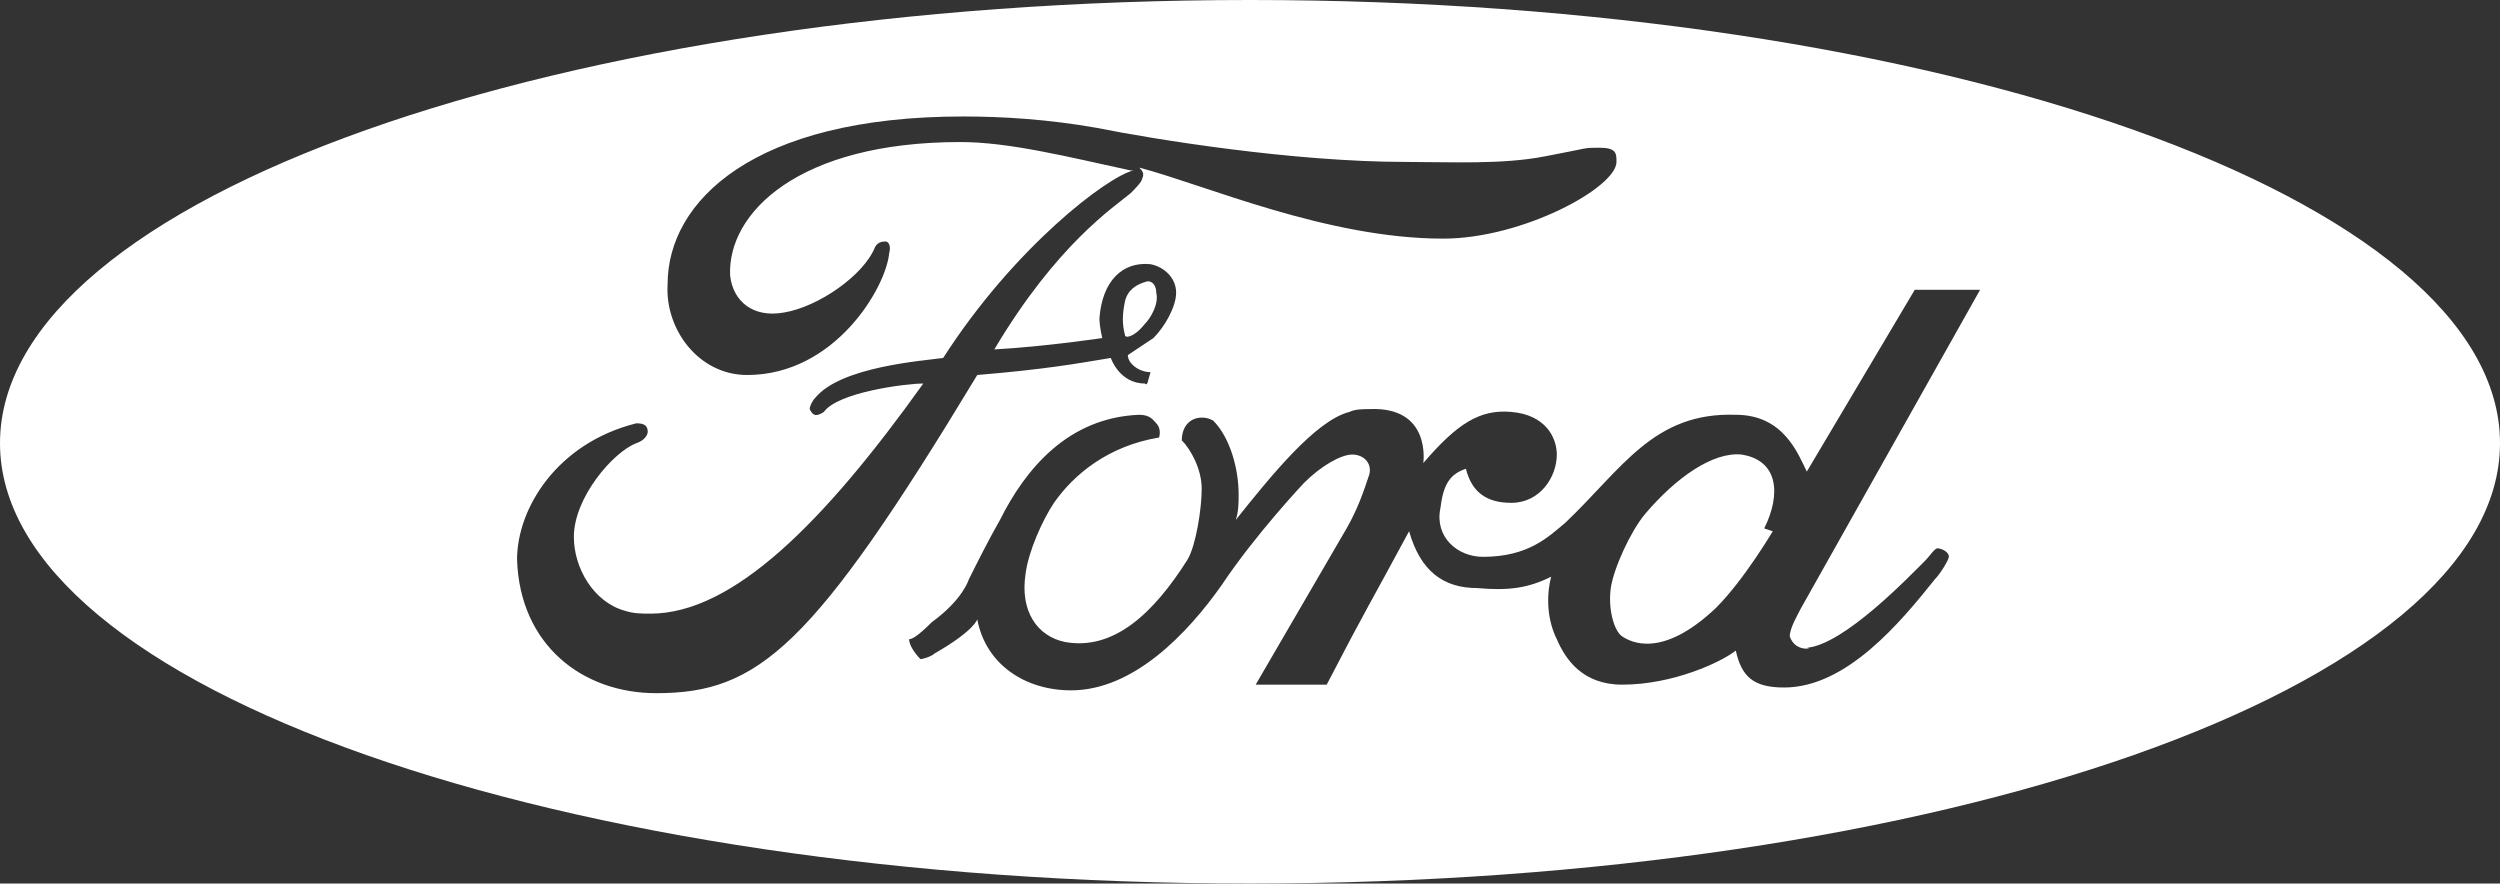
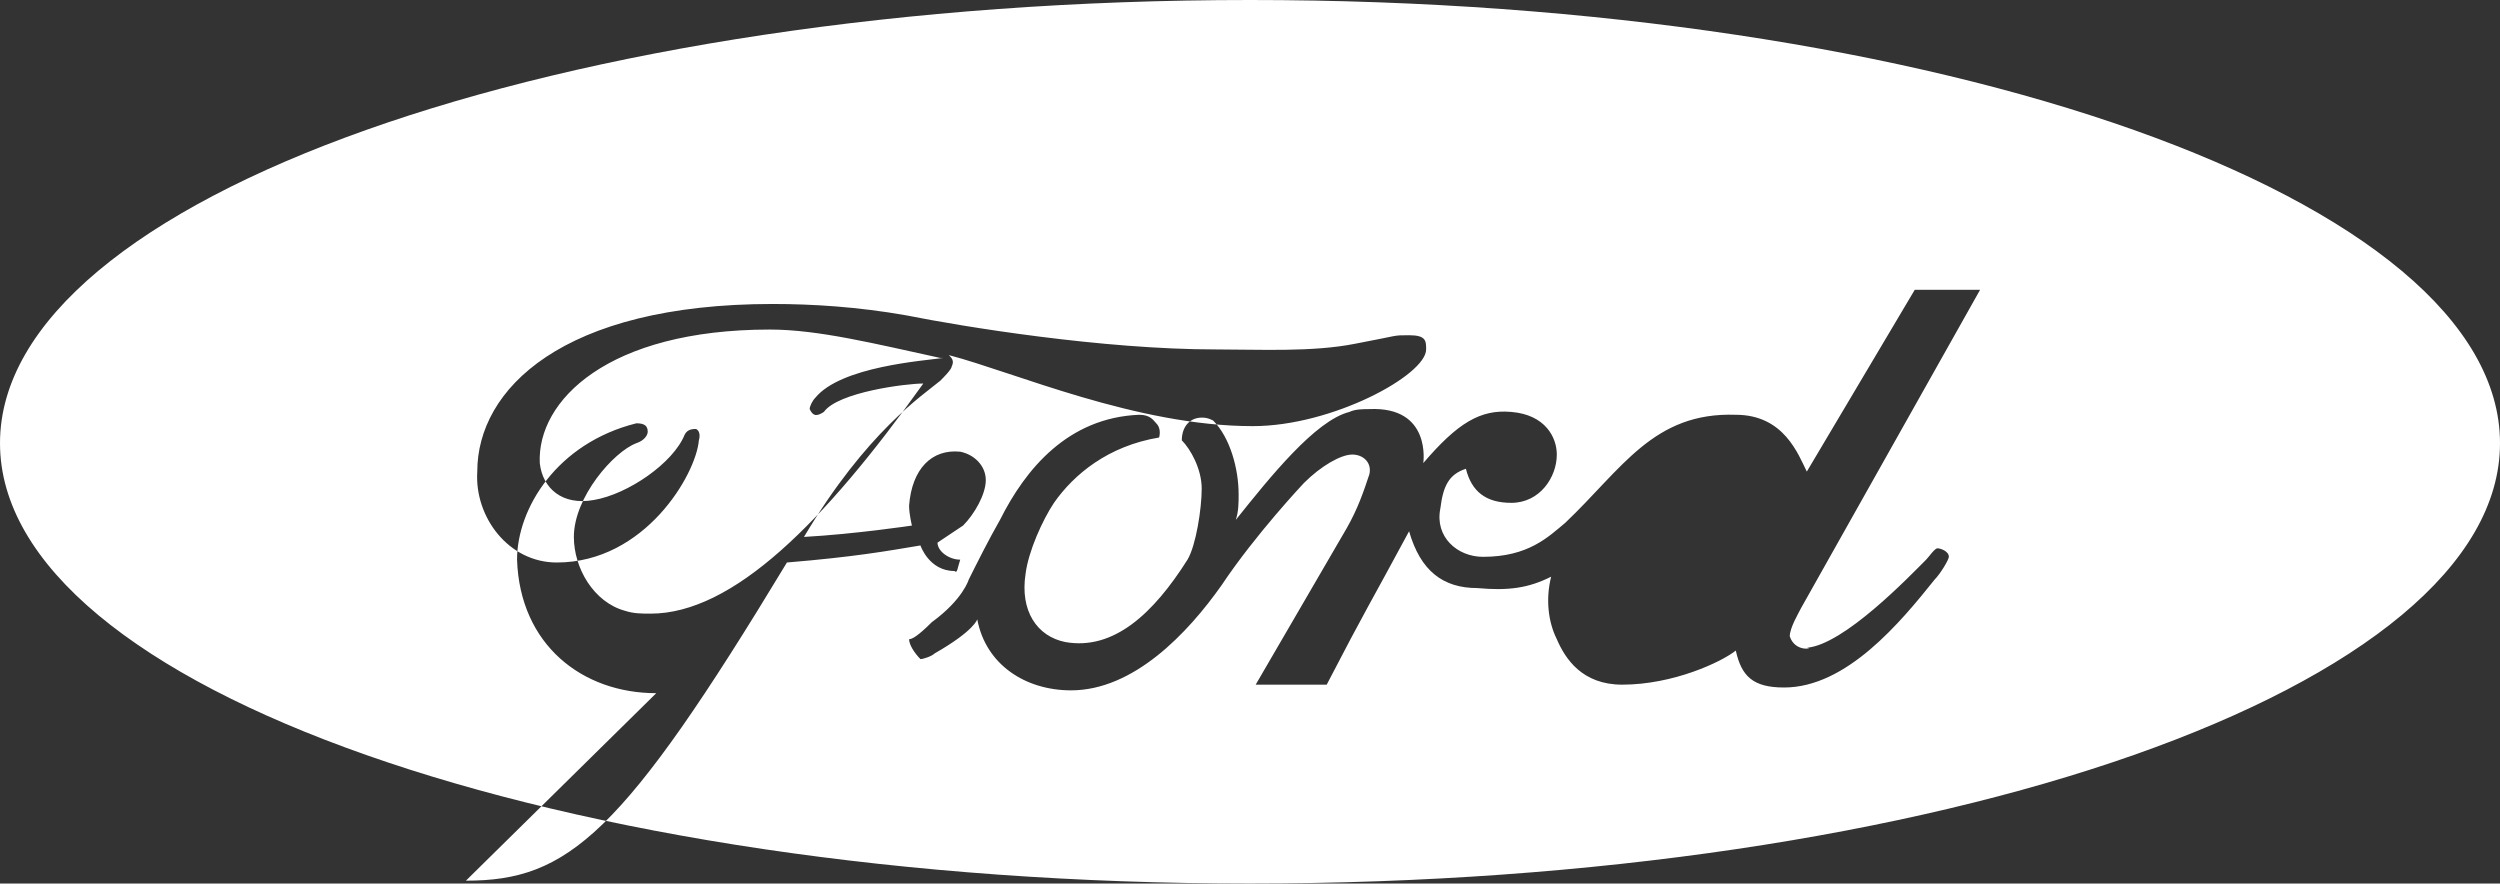
<svg xmlns="http://www.w3.org/2000/svg" version="1.1" x="0" y="0" viewBox="0 0 88 31.1" xml:space="preserve">
  <rect x="0" y="0" width="88" height="31.1" fill="#333333" stroke="none" />
  <style>.st1{fill-rule:evenodd;clip-rule:evenodd;fill:white}</style>
-   <path class="st1" d="M61.3 16c-1-.1-2.3.8-3.4 2.1-.5.6-1.1 1.9-1.2 2.6-.1.7.1 1.5.4 1.7.3.2 1.4.8 3.3-1 1-1 2-2.7 2-2.7l-.3-.1c.6-1.2.5-2.4-.8-2.6zm-21-4.6c.2-.2.5-.7.4-1.1 0-.2-.1-.4-.3-.4-.4.1-.7.3-.8.7-.1.5-.1.8 0 1.2 0 .1.3.1.7-.4z" />
-   <path class="st1" d="M44 0C19.7 0 0 7 0 15.6s19.7 15.5 44 15.5 44-6.9 44-15.5S68.3 0 44 0zM23.1 24.4c-2.6 0-4.8-1.7-4.9-4.7 0-1.8 1.4-4.1 4.2-4.8.3 0 .4.1.4.3 0 .1-.1.3-.4.4-.8.3-2.2 1.9-2.2 3.3 0 1.1.7 2.3 1.8 2.6.3.1.6.1.9.1 2.9 0 6.1-3.2 9.6-8.1-.6 0-3 .3-3.5 1-.3.2-.4.1-.5-.1 0-.1.1-.3.2-.4.9-1.1 3.8-1.3 4.5-1.4C35.7 8.7 39 6.2 39.9 6h-.1c-2.3-.5-4.3-1-6-1-5.7 0-8.2 2.5-8.1 4.7.1.9.8 1.5 1.9 1.3 1.2-.2 2.8-1.3 3.2-2.3.1-.2.3-.2.4-.2.2.1.1.4.1.4-.1 1.2-1.9 4.3-5 4.3-1.7 0-2.9-1.6-2.8-3.2 0-2.9 3-5.9 10.4-5.9 1.4 0 3 .1 4.7.4 2 .4 6.9 1.2 10.9 1.2 1.5 0 3.4.1 4.9-.2 1.6-.3 1.3-.3 1.9-.3.6 0 .6.2.6.5 0 .9-3.3 2.7-6.1 2.7-4.1 0-8.4-1.9-10.7-2.5.1.1.2.2.1.4 0 .1-.3.4-.4.5-.6.5-2.6 1.8-4.8 5.5 1.8-.1 3.8-.4 3.8-.4s-.1-.4-.1-.7c.1-1.3.8-2 1.8-1.9.5.1.9.5.9 1s-.4 1.2-.8 1.6l-.9.6c0 .3.4.6.8.6-.1.3-.1.5-.2.4-.9 0-1.2-.9-1.2-.9-1.2.2-2.3.4-4.7.6-5.8 9.6-7.7 11.2-11.3 11.2zm40.5-1.6c1.3-.1 3.6-2.5 4.2-3.1.1-.1.3-.4.4-.4.1 0 .4.1.4.3 0 .1-.3.6-.5.8-1.2 1.5-3.1 3.8-5.3 3.8-1.1 0-1.5-.4-1.7-1.3-.5.4-2.2 1.2-4 1.2-1.4 0-2-.9-2.3-1.6-.3-.6-.4-1.4-.2-2.2-.8.4-1.5.5-2.6.4-1.2 0-2-.6-2.4-2-1.4 2.6-1.5 2.7-2.9 5.4h-2.5l3.2-5.5c.4-.7.6-1.3.8-1.9.1-.4-.2-.7-.6-.7-.4 0-1.1.4-1.7 1 0 0-1.7 1.8-2.9 3.6-1.2 1.7-3.1 3.7-5.3 3.7-1.6 0-3-.9-3.3-2.5 0 0-.1.4-1.5 1.2-.1.1-.4.2-.5.2-.2-.2-.4-.5-.4-.7.1 0 .3-.1.8-.6 1.1-.8 1.3-1.5 1.3-1.5.3-.6.7-1.4 1.1-2.1.9-1.8 2.4-3.6 4.9-3.7.4 0 .5.2.6.3.2.2.1.5.1.5-1.8.3-3 1.3-3.7 2.3-.4.6-.9 1.7-1 2.5-.2 1.3.4 2.2 1.4 2.4 1.7.3 3.1-1 4.3-2.9.3-.5.5-1.8.5-2.5s-.4-1.4-.7-1.7c0-.5.3-.8.7-.8.1 0 .2 0 .4.1.6.6.9 1.7.9 2.6 0 .3 0 .6-.1.9 1.2-1.5 2.8-3.5 4-3.8.2-.1.5-.1.7-.1 2.2-.1 1.9 1.9 1.9 1.9 1.2-1.4 2-1.9 3.1-1.8 1.2.1 1.6.9 1.6 1.5 0 .8-.6 1.7-1.6 1.7-.9 0-1.4-.4-1.6-1.2-.6.2-.8.6-.9 1.4-.2 1 .6 1.7 1.5 1.7 1.6 0 2.3-.7 2.9-1.2 2-1.9 3.1-3.9 6-3.8 1.7 0 2.2 1.4 2.5 2l3.8-6.4h2.3l-6.3 11.2c-.1.2-.4.7-.4 1 .2.6.9.4.6.4z" />
+   <path class="st1" d="M44 0C19.7 0 0 7 0 15.6s19.7 15.5 44 15.5 44-6.9 44-15.5S68.3 0 44 0zM23.1 24.4c-2.6 0-4.8-1.7-4.9-4.7 0-1.8 1.4-4.1 4.2-4.8.3 0 .4.1.4.3 0 .1-.1.3-.4.4-.8.3-2.2 1.9-2.2 3.3 0 1.1.7 2.3 1.8 2.6.3.1.6.1.9.1 2.9 0 6.1-3.2 9.6-8.1-.6 0-3 .3-3.5 1-.3.2-.4.1-.5-.1 0-.1.1-.3.2-.4.9-1.1 3.8-1.3 4.5-1.4h-.1c-2.3-.5-4.3-1-6-1-5.7 0-8.2 2.5-8.1 4.7.1.9.8 1.5 1.9 1.3 1.2-.2 2.8-1.3 3.2-2.3.1-.2.3-.2.4-.2.2.1.1.4.1.4-.1 1.2-1.9 4.3-5 4.3-1.7 0-2.9-1.6-2.8-3.2 0-2.9 3-5.9 10.4-5.9 1.4 0 3 .1 4.7.4 2 .4 6.9 1.2 10.9 1.2 1.5 0 3.4.1 4.9-.2 1.6-.3 1.3-.3 1.9-.3.6 0 .6.2.6.5 0 .9-3.3 2.7-6.1 2.7-4.1 0-8.4-1.9-10.7-2.5.1.1.2.2.1.4 0 .1-.3.4-.4.5-.6.5-2.6 1.8-4.8 5.5 1.8-.1 3.8-.4 3.8-.4s-.1-.4-.1-.7c.1-1.3.8-2 1.8-1.9.5.1.9.5.9 1s-.4 1.2-.8 1.6l-.9.6c0 .3.4.6.8.6-.1.3-.1.5-.2.4-.9 0-1.2-.9-1.2-.9-1.2.2-2.3.4-4.7.6-5.8 9.6-7.7 11.2-11.3 11.2zm40.5-1.6c1.3-.1 3.6-2.5 4.2-3.1.1-.1.3-.4.4-.4.1 0 .4.1.4.3 0 .1-.3.6-.5.8-1.2 1.5-3.1 3.8-5.3 3.8-1.1 0-1.5-.4-1.7-1.3-.5.4-2.2 1.2-4 1.2-1.4 0-2-.9-2.3-1.6-.3-.6-.4-1.4-.2-2.2-.8.4-1.5.5-2.6.4-1.2 0-2-.6-2.4-2-1.4 2.6-1.5 2.7-2.9 5.4h-2.5l3.2-5.5c.4-.7.6-1.3.8-1.9.1-.4-.2-.7-.6-.7-.4 0-1.1.4-1.7 1 0 0-1.7 1.8-2.9 3.6-1.2 1.7-3.1 3.7-5.3 3.7-1.6 0-3-.9-3.3-2.5 0 0-.1.4-1.5 1.2-.1.1-.4.2-.5.2-.2-.2-.4-.5-.4-.7.1 0 .3-.1.8-.6 1.1-.8 1.3-1.5 1.3-1.5.3-.6.7-1.4 1.1-2.1.9-1.8 2.4-3.6 4.9-3.7.4 0 .5.2.6.3.2.2.1.5.1.5-1.8.3-3 1.3-3.7 2.3-.4.6-.9 1.7-1 2.5-.2 1.3.4 2.2 1.4 2.4 1.7.3 3.1-1 4.3-2.9.3-.5.5-1.8.5-2.5s-.4-1.4-.7-1.7c0-.5.3-.8.7-.8.1 0 .2 0 .4.1.6.6.9 1.7.9 2.6 0 .3 0 .6-.1.9 1.2-1.5 2.8-3.5 4-3.8.2-.1.5-.1.7-.1 2.2-.1 1.9 1.9 1.9 1.9 1.2-1.4 2-1.9 3.1-1.8 1.2.1 1.6.9 1.6 1.5 0 .8-.6 1.7-1.6 1.7-.9 0-1.4-.4-1.6-1.2-.6.2-.8.6-.9 1.4-.2 1 .6 1.7 1.5 1.7 1.6 0 2.3-.7 2.9-1.2 2-1.9 3.1-3.9 6-3.8 1.7 0 2.2 1.4 2.5 2l3.8-6.4h2.3l-6.3 11.2c-.1.2-.4.7-.4 1 .2.6.9.4.6.4z" />
</svg>